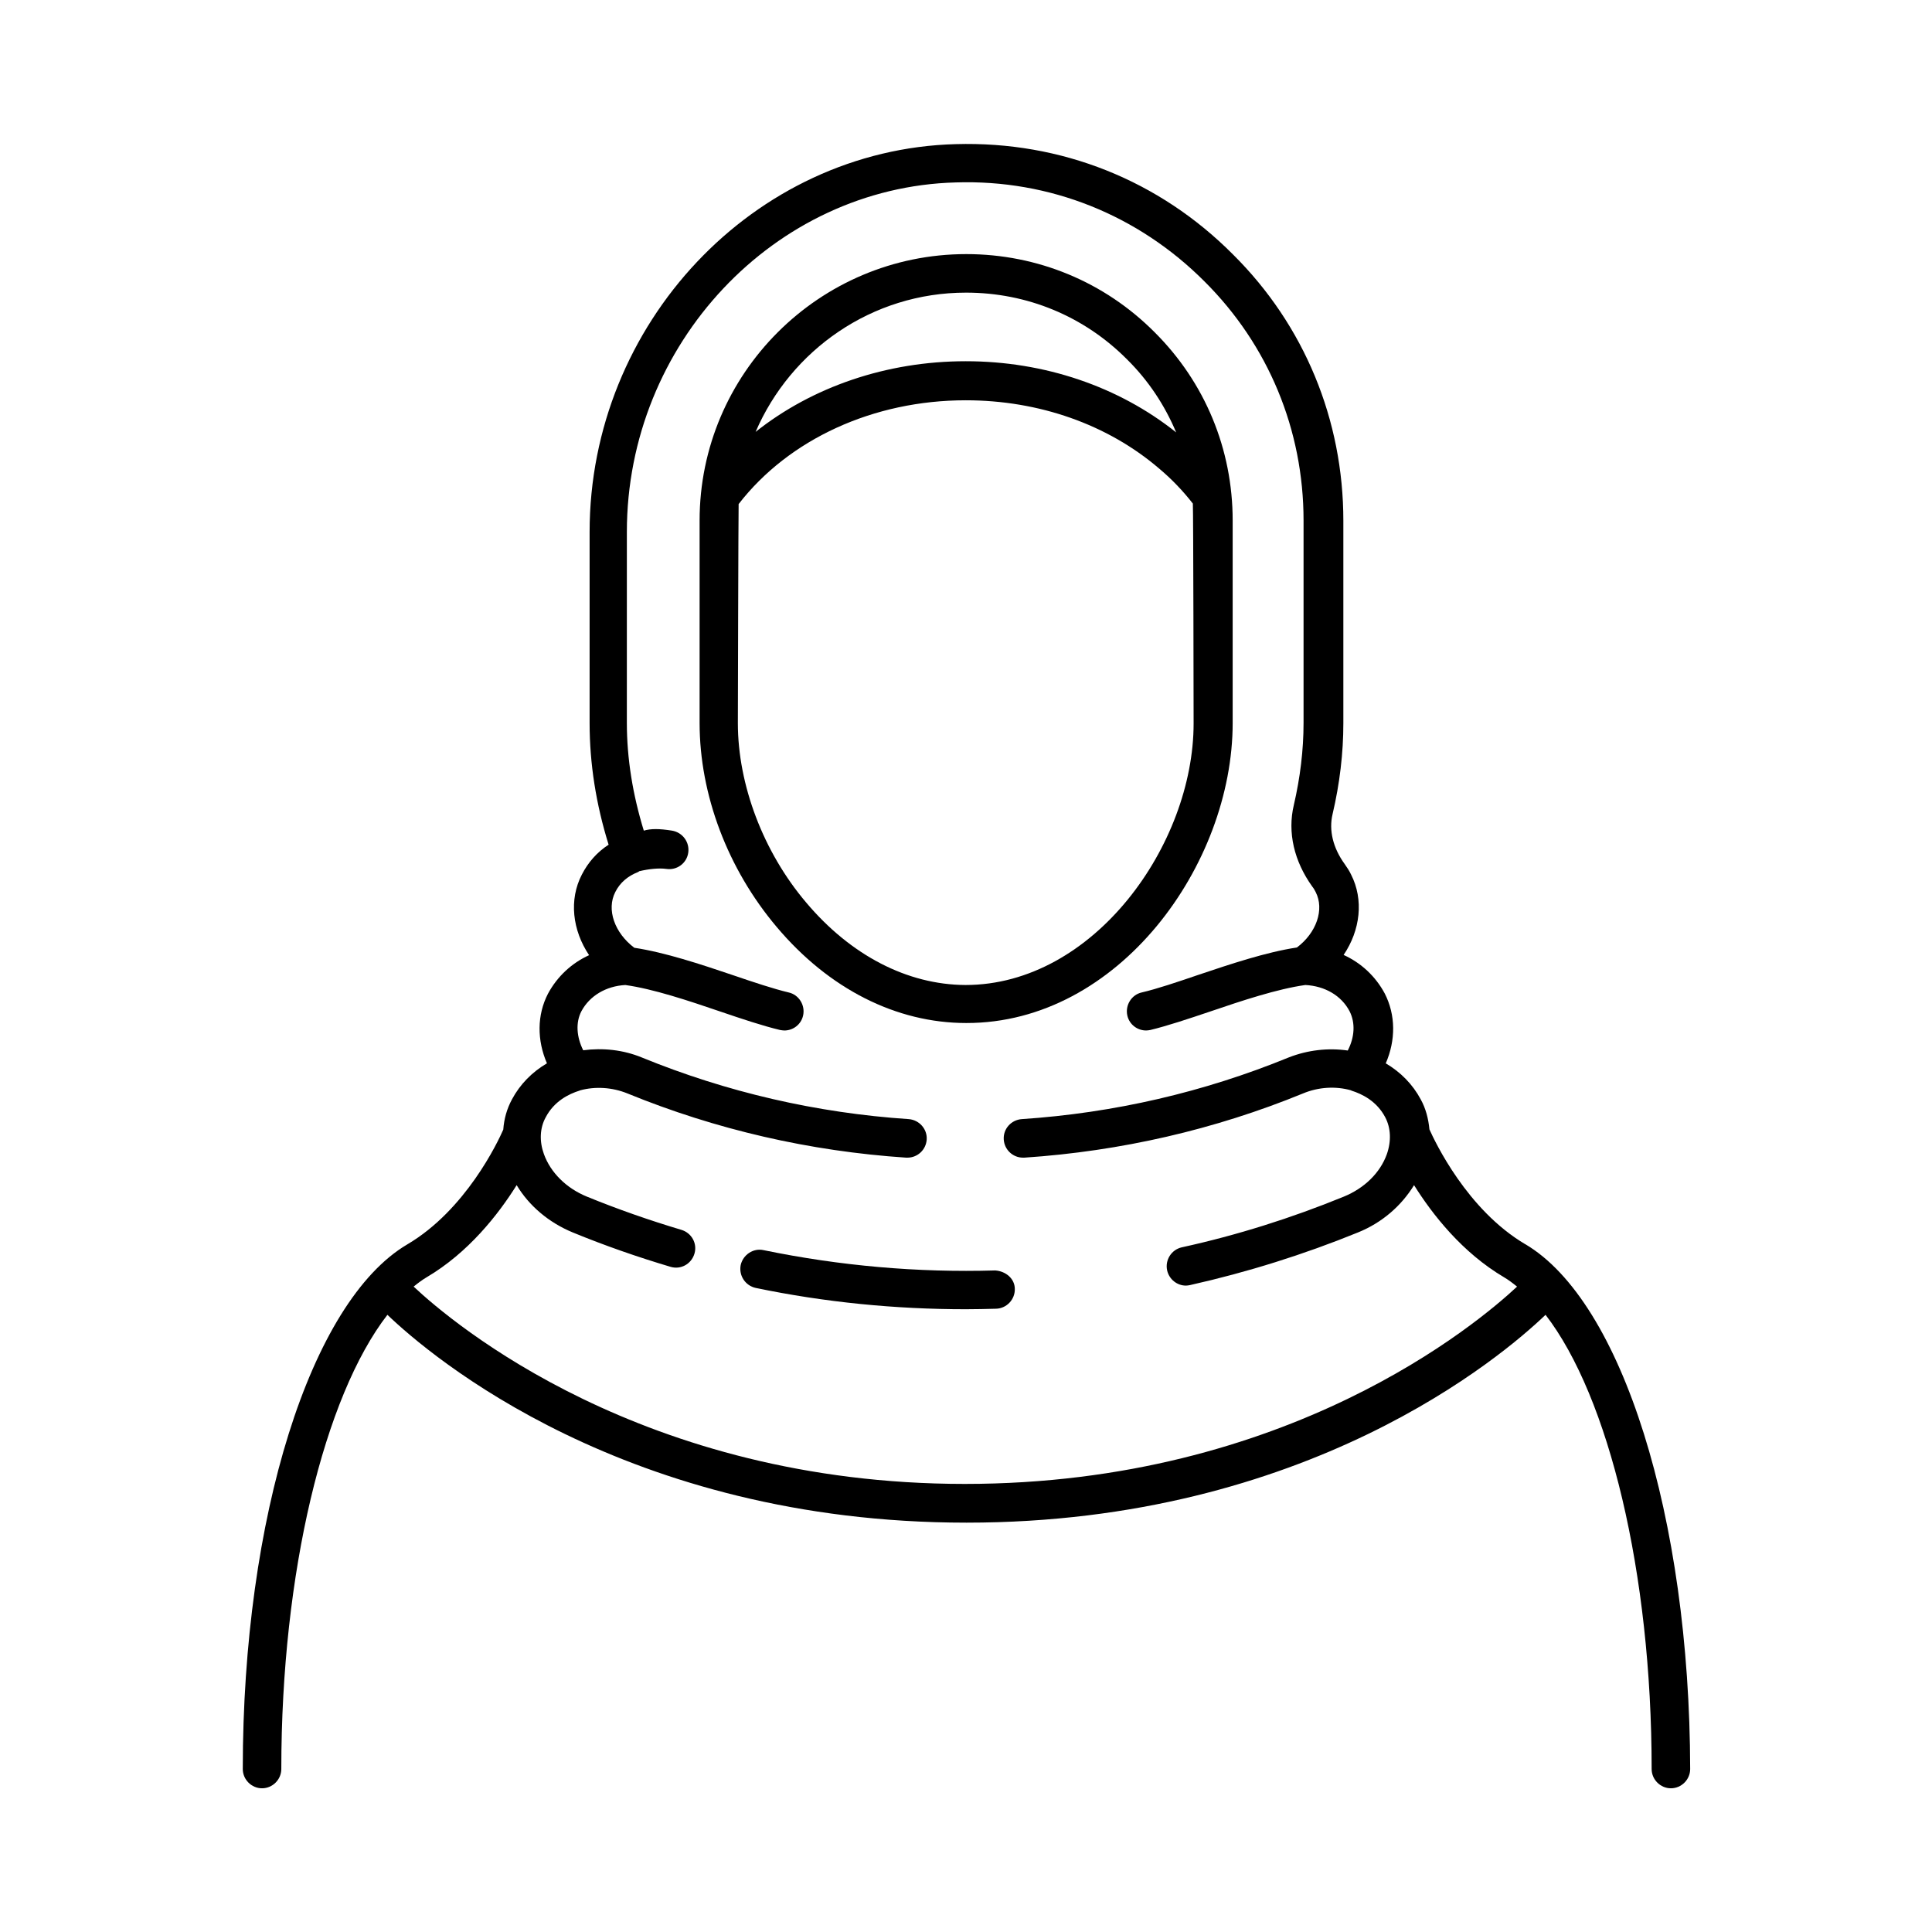
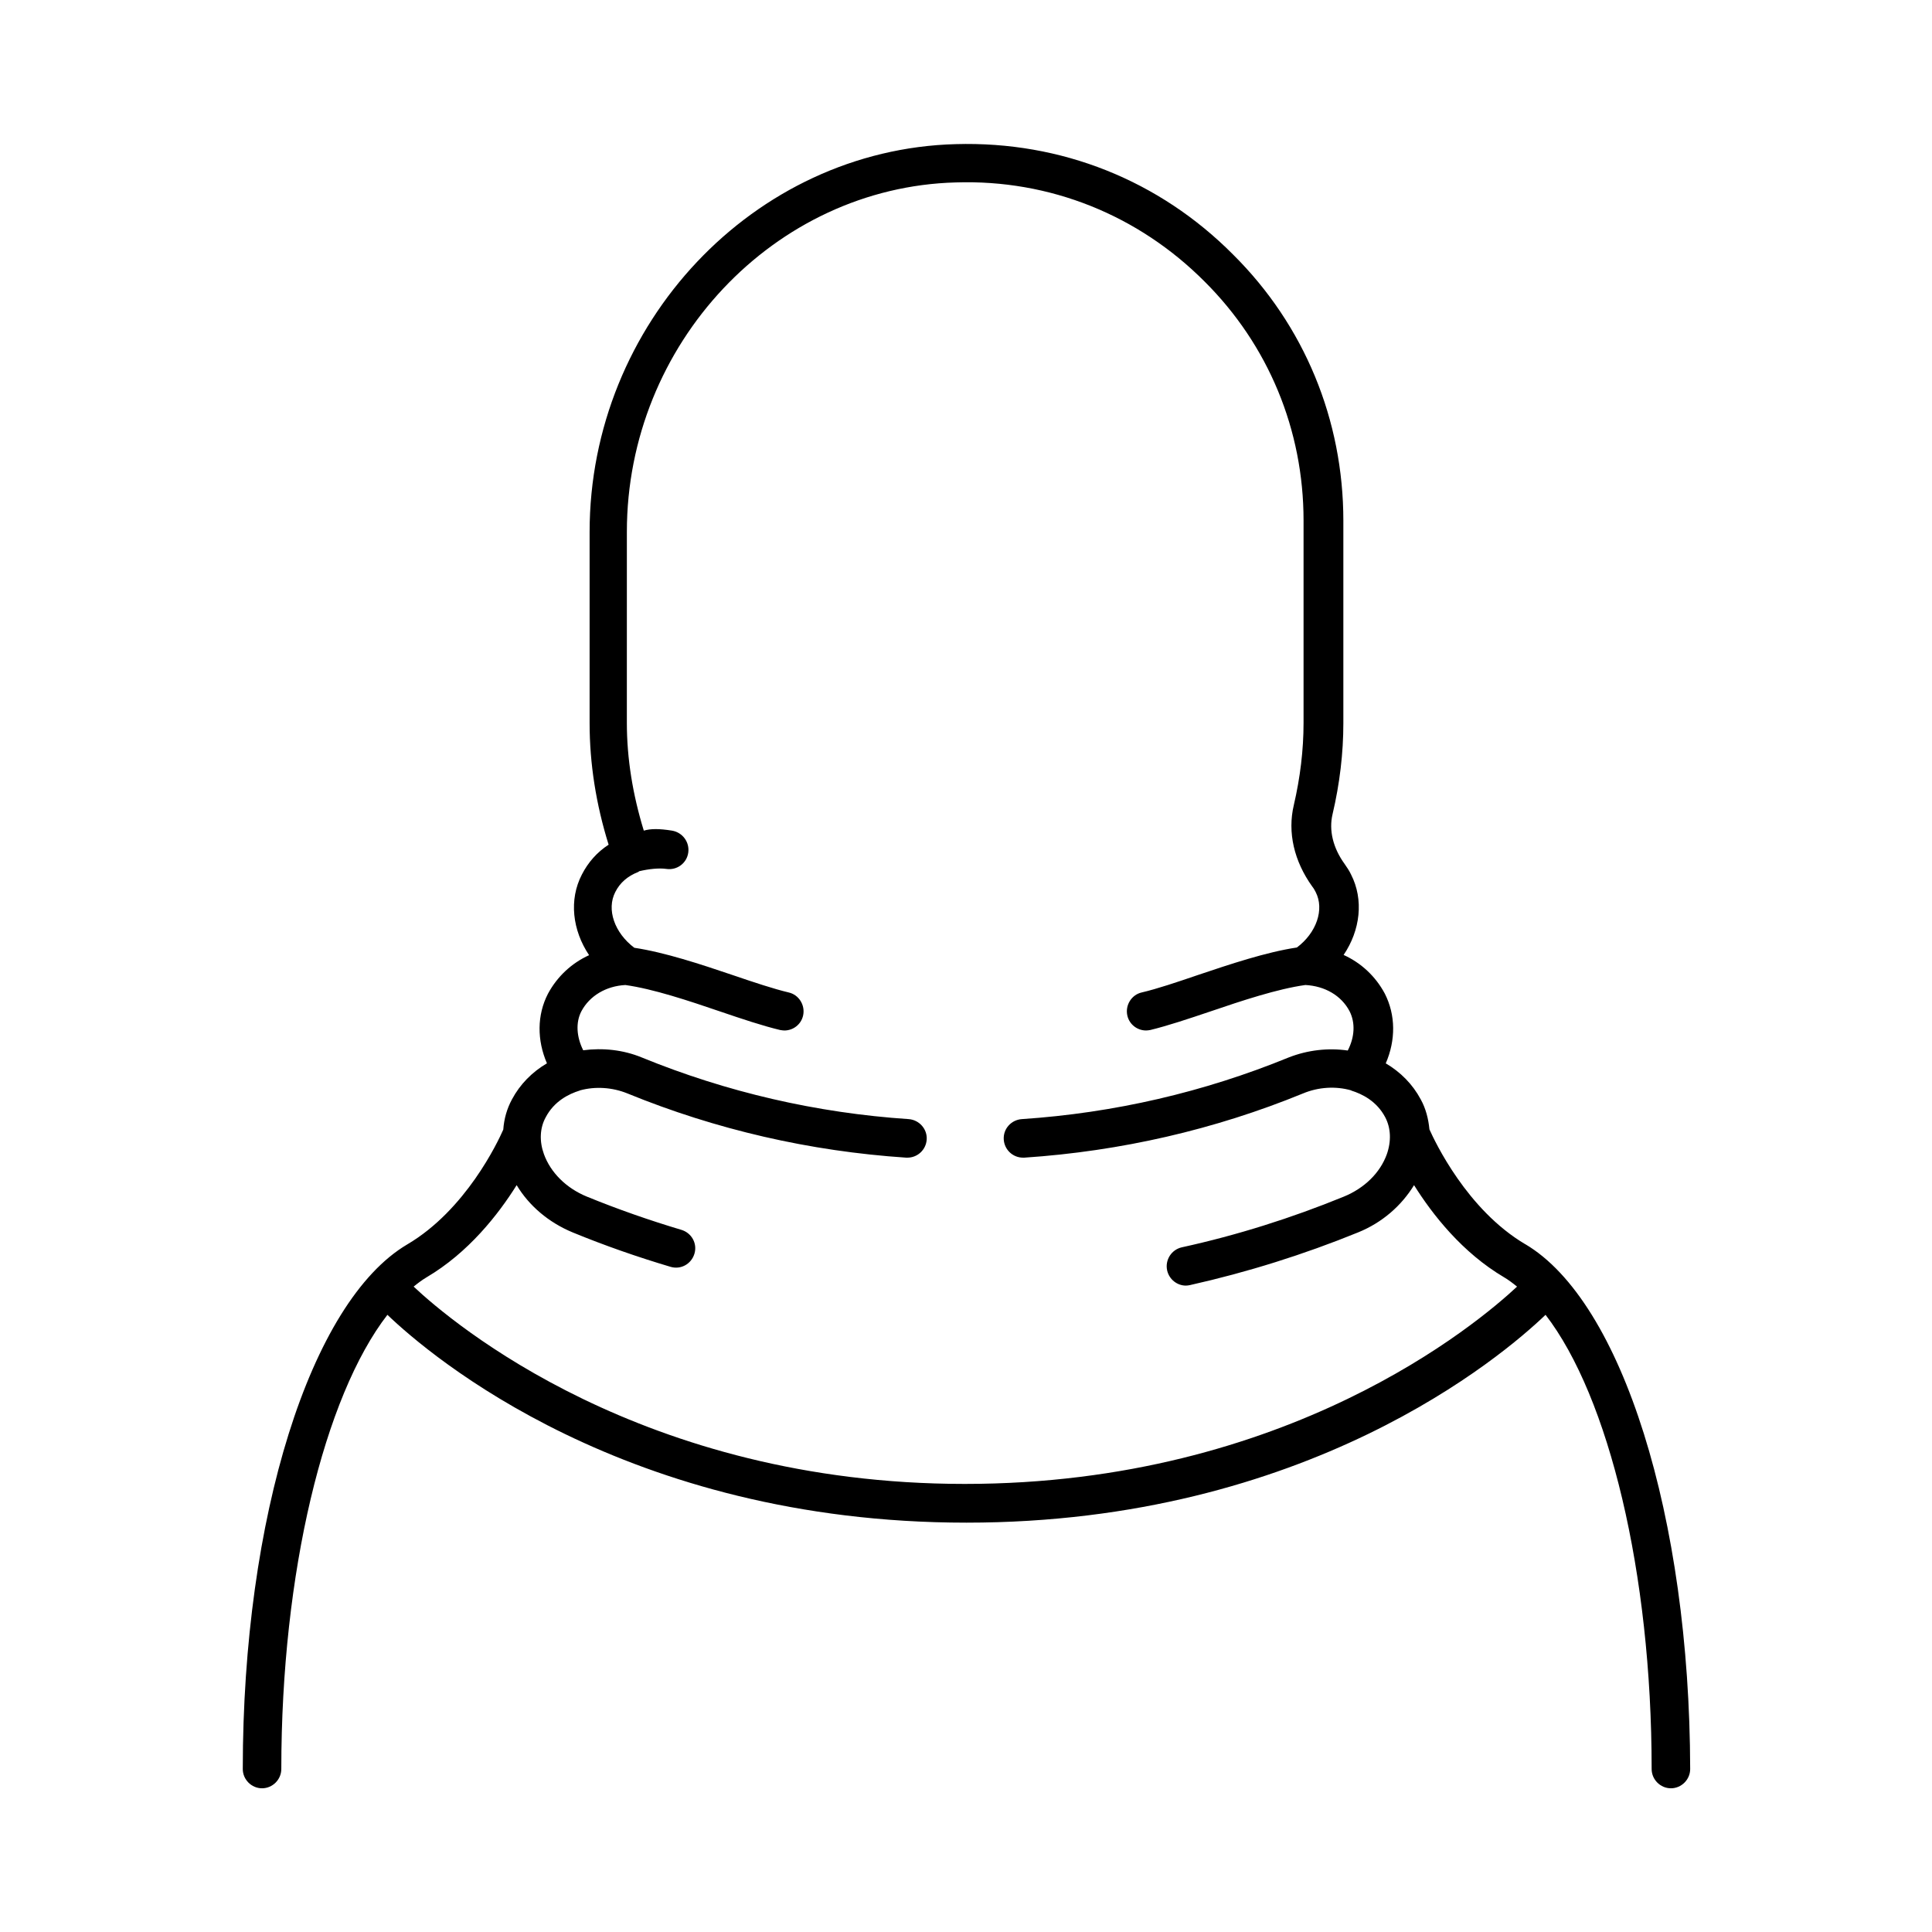
<svg xmlns="http://www.w3.org/2000/svg" fill="#000000" width="800px" height="800px" version="1.1" viewBox="144 144 512 512">
  <g>
-     <path d="m470.67 335.59v-53.648c0-18.926-7.352-36.629-20.695-49.906-13.277-13.344-31.047-20.695-49.906-20.695-38.941 0-70.668 31.66-70.668 70.602v53.648c0 18.996 7.422 38.672 20.426 54.059 13.82 16.406 31.66 25.461 50.246 25.461 40.367 0.066 70.598-41.938 70.598-79.52zm-70.668-114.04c16.203 0 31.316 6.262 42.688 17.703 5.652 5.582 10.008 12.188 13.004 19.336-15.184-12.117-34.859-18.859-55.758-18.859-20.969 0-40.715 6.809-55.691 18.723 9.324-21.652 30.77-36.902 55.758-36.902zm-42.418 161.56c-11.301-13.344-18.043-31.113-18.043-47.453 0 0 0.137-56.645 0.203-58.074 13.344-17.227 35.742-27.504 60.184-27.504 19.402 0 37.582 6.398 51.199 18.043 3.336 2.793 6.332 5.922 8.988 9.328 0.137 1.566 0.203 58.277 0.203 58.277 0 32.066-26.414 69.309-60.457 69.309-15.383-0.07-30.43-7.832-42.277-21.926z" />
-     <path d="m407.76 480.68c-20.629 0.613-41.258-1.227-61.41-5.379-2.723-0.613-5.445 1.227-6.059 3.949-0.543 2.793 1.227 5.445 3.949 6.059 18.312 3.812 37.035 5.652 55.691 5.652 2.656 0 5.379-0.066 8.035-0.137 2.793-0.066 5.039-2.449 4.969-5.242-0.004-2.723-2.387-4.699-5.176-4.902z" />
    <path d="m548.21 473.73c-15.453-9.121-23.965-27.234-25.395-30.434-0.273-2.793-0.953-5.516-2.316-7.965-2.109-3.949-5.309-7.215-9.258-9.531 2.656-6.129 2.656-12.801-0.273-18.52-2.449-4.562-6.262-8.102-10.895-10.211 4.426-6.535 5.379-14.637 1.973-21.309-0.477-1.02-1.09-1.906-1.703-2.793-3.062-4.223-4.223-8.918-3.199-13.207 1.906-8.102 2.859-16.203 2.859-24.102v-53.648c0-26.758-10.348-51.812-29.207-70.535-19.539-19.676-45.547-30.094-73.527-29.277-53.512 1.43-97.016 47.59-97.016 102.8v50.652c0 10.688 1.703 21.516 5.039 32.203-3.062 1.973-5.445 4.699-7.082 7.898-3.473 6.672-2.519 14.773 1.906 21.379-4.629 2.109-8.441 5.652-10.895 10.211-2.926 5.652-2.926 12.324-0.273 18.449-3.949 2.316-7.148 5.582-9.258 9.531-1.363 2.519-2.109 5.176-2.316 8.035-1.43 3.269-9.941 21.309-25.461 30.434-25.668 15.184-43.574 72.371-43.574 139.02 0 2.793 2.316 5.106 5.106 5.106 2.793 0 5.106-2.316 5.106-5.106 0-52.016 11.371-98.719 28.117-120.37 11.371 10.895 63.18 55.078 153.46 55.078s142.02-44.117 153.46-55.078c16.75 21.719 28.117 68.355 28.117 120.37 0 2.793 2.316 5.106 5.106 5.106 2.793 0 5.106-2.316 5.106-5.106-0.129-66.719-18.031-123.91-43.699-139.09zm-294.59 11.234c1.09-0.887 2.246-1.77 3.402-2.449 11.098-6.535 18.996-16.613 23.898-24.441 3.269 5.445 8.441 9.871 14.844 12.527 8.441 3.473 17.227 6.535 25.938 9.121 2.723 0.816 5.516-0.75 6.332-3.473s-0.75-5.516-3.473-6.332c-8.441-2.519-16.816-5.445-24.984-8.781-5.516-2.246-9.668-6.398-11.438-11.301-1.227-3.402-1.09-6.875 0.477-9.734 2.246-4.289 6.129-6.195 8.988-7.082 0.066 0 0.066-0.066 0.137-0.066 4.016-1.09 8.512-0.816 12.527 0.816 23.488 9.602 48.34 15.32 73.871 17.02h0.34c2.656 0 4.902-2.043 5.106-4.766 0.203-2.793-1.973-5.242-4.766-5.445-24.441-1.633-48.27-7.148-70.738-16.34-4.969-2.043-10.348-2.586-15.523-1.906-1.77-3.539-2.043-7.352-0.477-10.348 2.18-4.086 6.535-6.672 11.641-6.945 7.352 1.02 16.75 4.152 25.121 7.012 5.785 1.973 11.301 3.812 15.863 4.902 0.41 0.066 0.816 0.137 1.156 0.137 2.316 0 4.426-1.566 4.969-3.949 0.613-2.723-1.09-5.516-3.812-6.129-4.016-0.953-9.328-2.723-14.91-4.629-8.441-2.859-17.906-5.992-26.008-7.215-5.242-3.949-7.422-10.145-5.039-14.773 1.227-2.449 3.269-4.223 6.059-5.309 0.137-0.066 0.203-0.137 0.273-0.203 2.586-0.613 5.242-0.887 7.215-0.613 2.793 0.41 5.379-1.496 5.785-4.289 0.41-2.793-1.496-5.379-4.289-5.856-3.402-0.543-5.652-0.543-7.488 0-2.926-9.531-4.492-19.062-4.492-28.594l0.004-50.594c0-49.77 39.078-91.297 87.145-92.594 24.918-0.816 48.406 8.645 65.973 26.281 16.883 16.816 26.211 39.285 26.211 63.316v53.648c0 7.148-0.887 14.5-2.586 21.785-1.703 7.215 0.066 14.844 4.902 21.582 0.34 0.41 0.613 0.887 0.887 1.43 2.383 4.629 0.203 10.824-4.969 14.707-8.168 1.227-17.703 4.426-26.211 7.285-5.582 1.906-10.824 3.676-14.91 4.629-2.723 0.613-4.426 3.402-3.812 6.129 0.543 2.383 2.656 3.949 4.969 3.949 0.41 0 0.75-0.066 1.156-0.137 4.492-1.09 10.008-2.926 15.863-4.902 8.375-2.859 17.836-5.992 25.191-7.012 5.176 0.273 9.531 2.793 11.711 6.945 1.566 3.062 1.363 6.875-0.477 10.418-5.176-0.75-10.621-0.137-15.66 1.84-22.469 9.191-46.227 14.707-70.738 16.34-2.793 0.203-4.969 2.586-4.766 5.445 0.203 2.723 2.449 4.766 5.106 4.766h0.34c25.531-1.703 50.449-7.422 73.871-17.02 4.086-1.703 8.645-1.973 12.73-0.816l0.066 0.066c2.859 0.887 6.738 2.793 8.988 7.082 1.496 2.859 1.633 6.332 0.41 9.805-1.77 4.902-5.922 8.988-11.438 11.234-13.82 5.652-28.254 10.211-42.891 13.414-2.723 0.613-4.492 3.336-3.879 6.129 0.543 2.383 2.656 4.016 4.969 4.016 0.34 0 0.75-0.066 1.09-0.137 15.184-3.402 30.16-8.102 44.527-13.957 6.398-2.586 11.508-7.082 14.844-12.527 4.902 7.828 12.801 17.906 23.898 24.441 1.156 0.68 2.316 1.566 3.402 2.449-10.348 9.668-60.73 52.289-146.38 52.289-85.383-0.004-135.76-42.625-146.04-52.293z" />
  </g>
</svg>